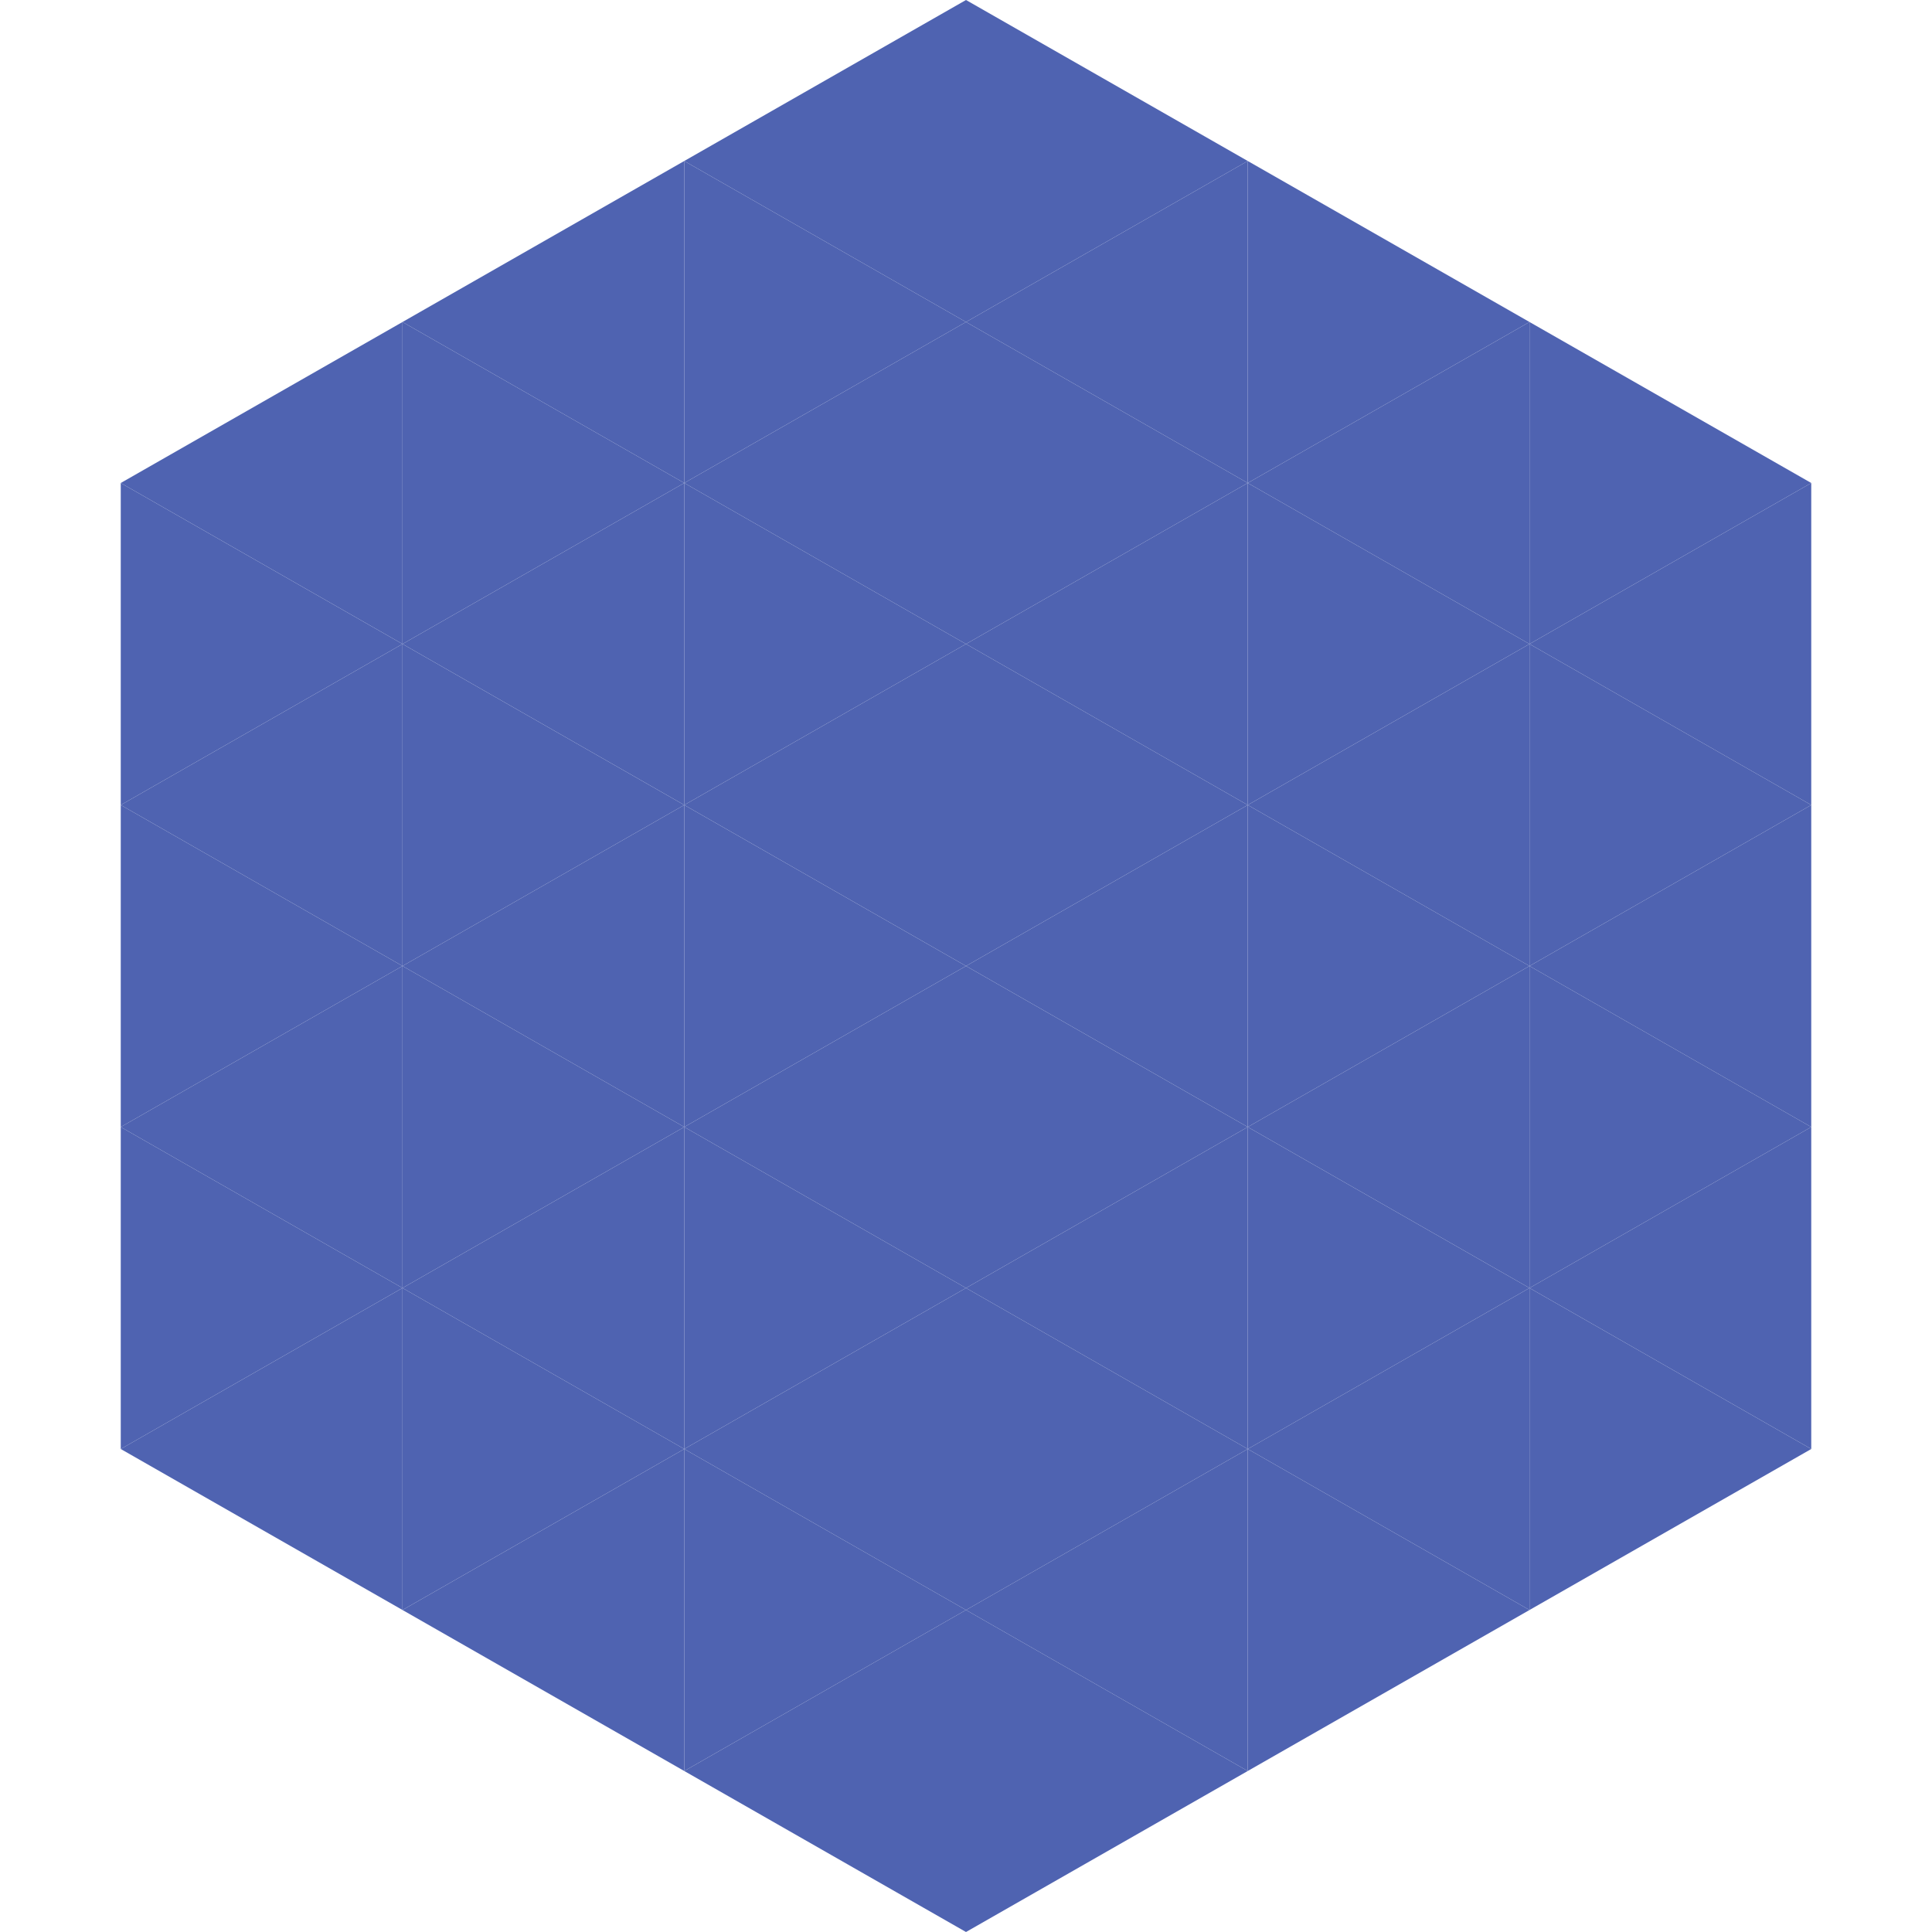
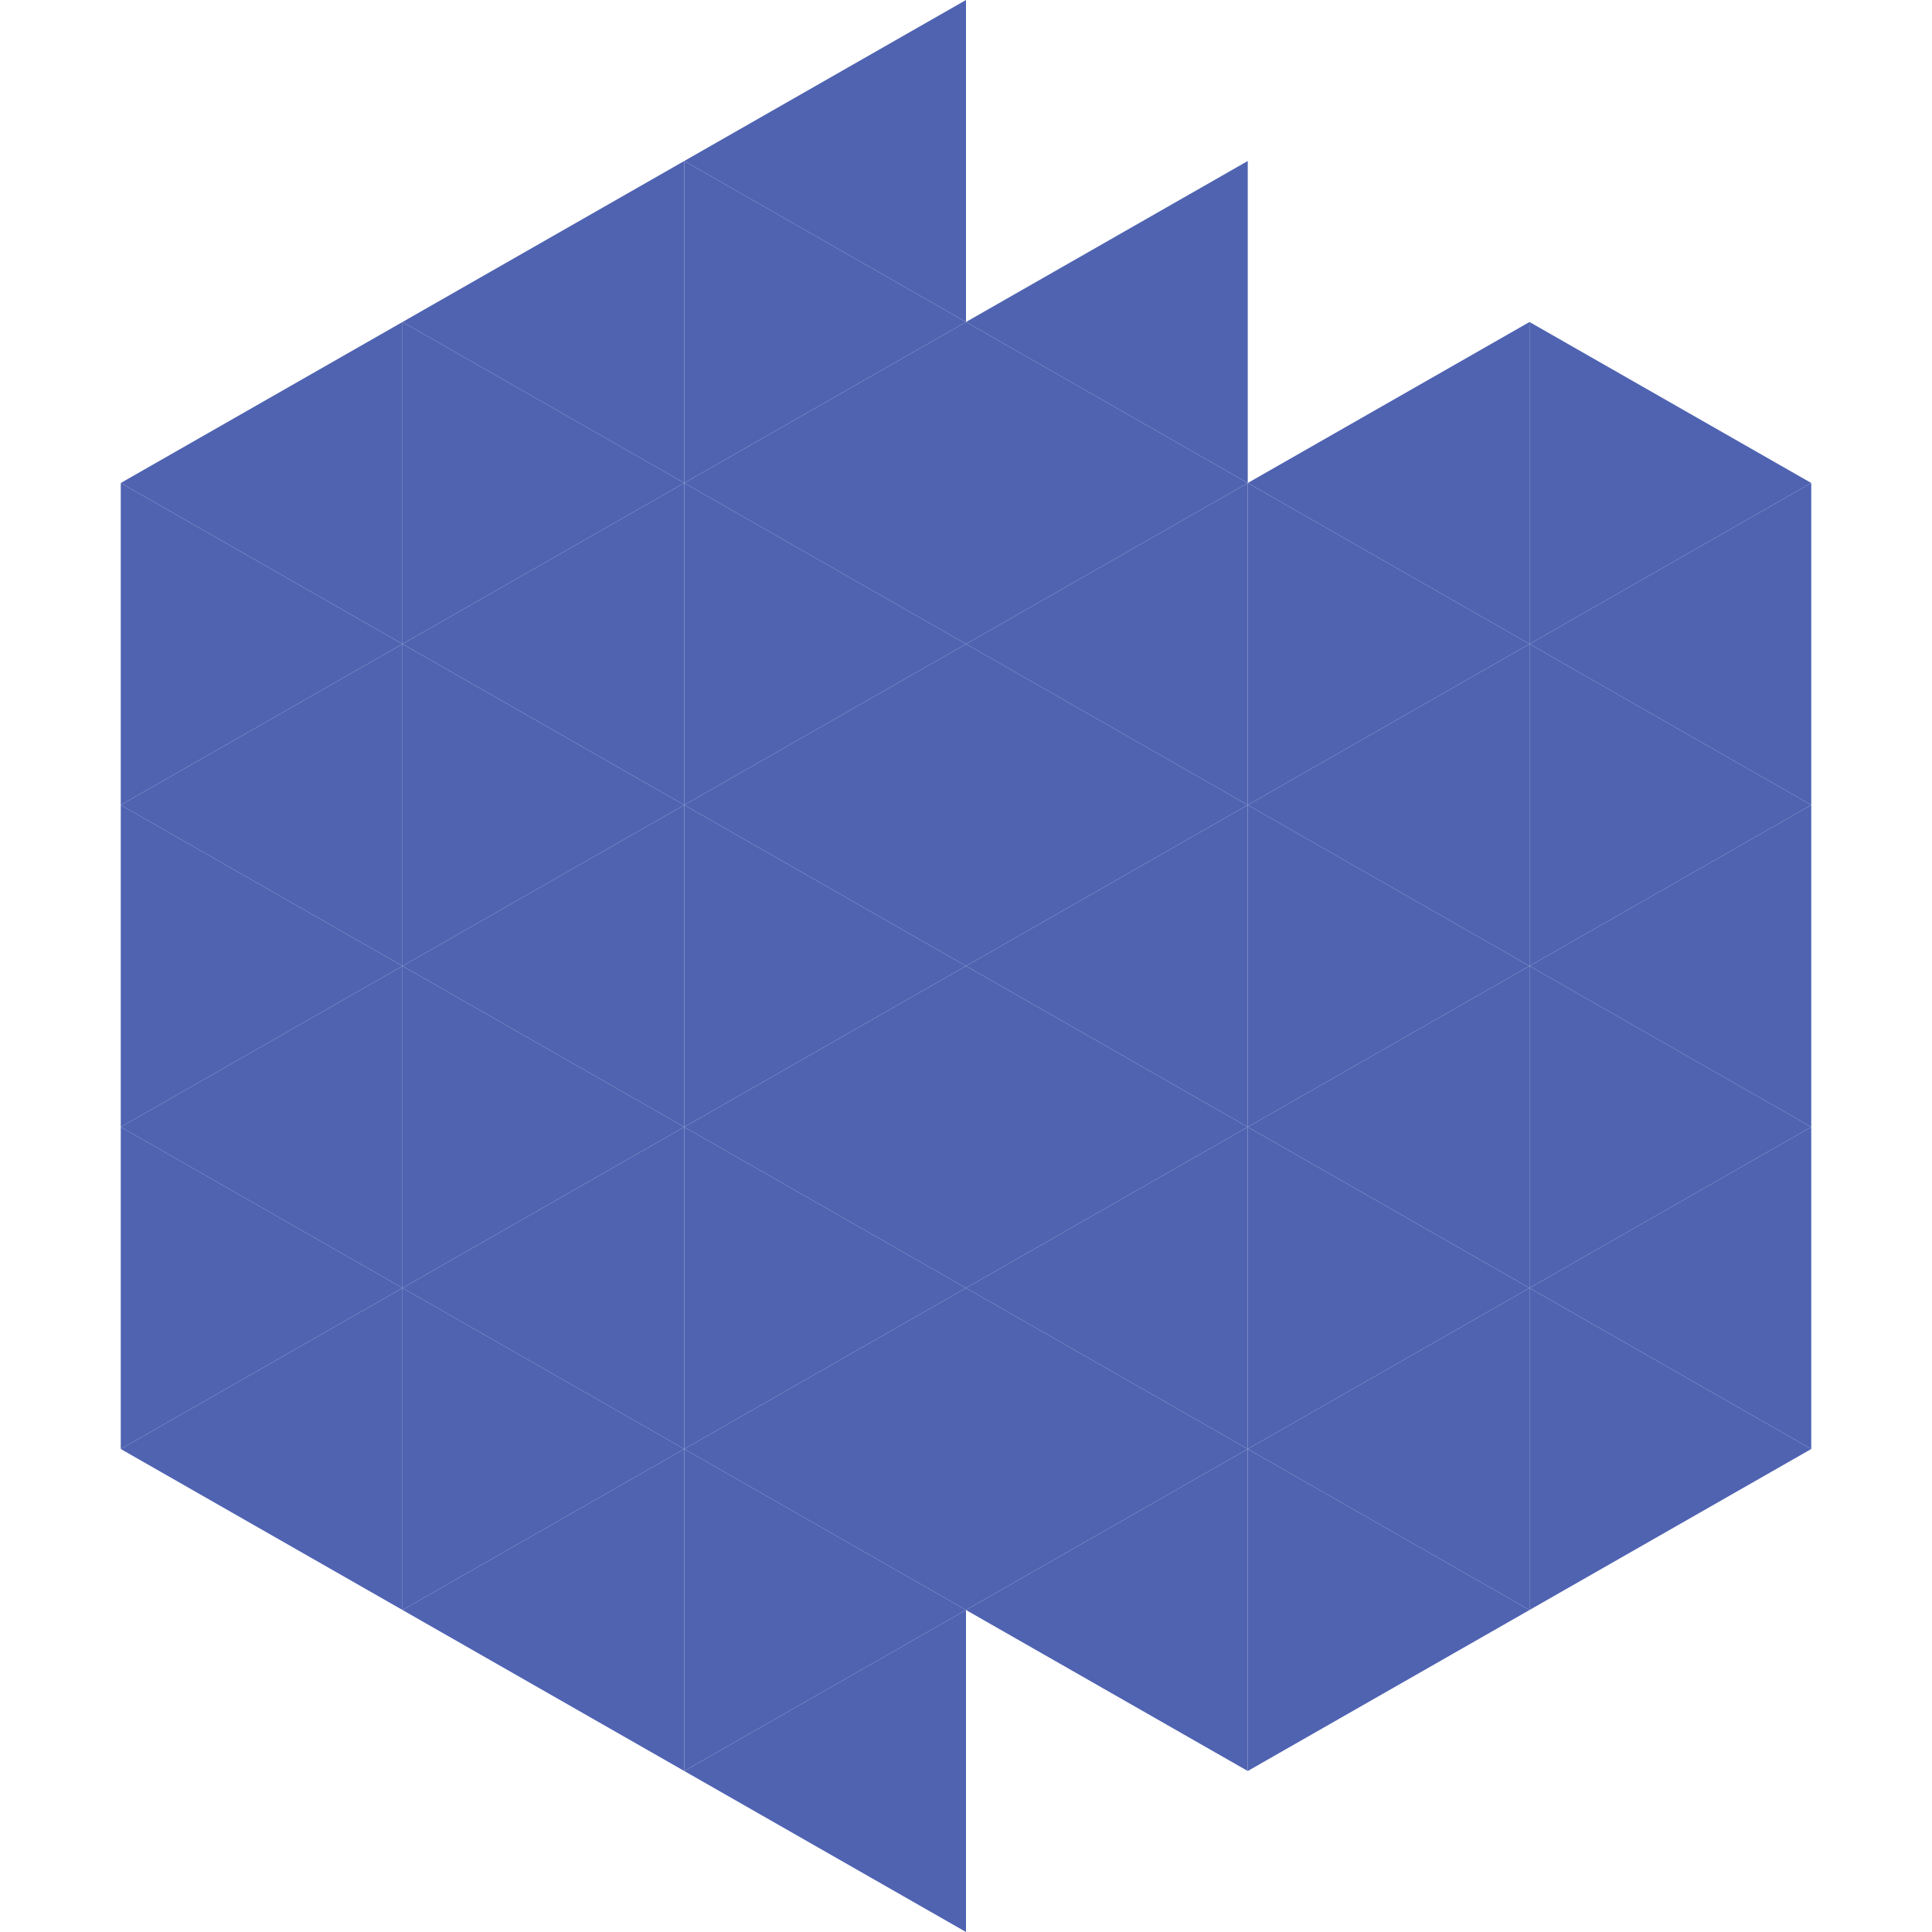
<svg xmlns="http://www.w3.org/2000/svg" width="240" height="240">
  <polygon points="50,40 15,60 50,80" style="fill:rgb(79,99,177)" />
  <polygon points="190,40 225,60 190,80" style="fill:rgb(79,99,177)" />
  <polygon points="15,60 50,80 15,100" style="fill:rgb(79,99,177)" />
  <polygon points="225,60 190,80 225,100" style="fill:rgb(79,99,177)" />
  <polygon points="50,80 15,100 50,120" style="fill:rgb(79,99,177)" />
  <polygon points="190,80 225,100 190,120" style="fill:rgb(79,99,177)" />
  <polygon points="15,100 50,120 15,140" style="fill:rgb(79,99,177)" />
  <polygon points="225,100 190,120 225,140" style="fill:rgb(79,99,177)" />
  <polygon points="50,120 15,140 50,160" style="fill:rgb(79,99,177)" />
  <polygon points="190,120 225,140 190,160" style="fill:rgb(79,99,177)" />
  <polygon points="15,140 50,160 15,180" style="fill:rgb(79,99,177)" />
  <polygon points="225,140 190,160 225,180" style="fill:rgb(79,99,177)" />
  <polygon points="50,160 15,180 50,200" style="fill:rgb(79,99,177)" />
  <polygon points="190,160 225,180 190,200" style="fill:rgb(79,99,177)" />
  <polygon points="15,180 50,200 15,220" style="fill:rgb(255,255,255); fill-opacity:0" />
  <polygon points="225,180 190,200 225,220" style="fill:rgb(255,255,255); fill-opacity:0" />
  <polygon points="50,0 85,20 50,40" style="fill:rgb(255,255,255); fill-opacity:0" />
  <polygon points="190,0 155,20 190,40" style="fill:rgb(255,255,255); fill-opacity:0" />
  <polygon points="85,20 50,40 85,60" style="fill:rgb(79,99,177)" />
-   <polygon points="155,20 190,40 155,60" style="fill:rgb(79,99,177)" />
  <polygon points="50,40 85,60 50,80" style="fill:rgb(79,99,177)" />
  <polygon points="190,40 155,60 190,80" style="fill:rgb(79,99,177)" />
  <polygon points="85,60 50,80 85,100" style="fill:rgb(79,99,177)" />
  <polygon points="155,60 190,80 155,100" style="fill:rgb(79,99,177)" />
  <polygon points="50,80 85,100 50,120" style="fill:rgb(79,99,177)" />
  <polygon points="190,80 155,100 190,120" style="fill:rgb(79,99,177)" />
  <polygon points="85,100 50,120 85,140" style="fill:rgb(79,99,177)" />
  <polygon points="155,100 190,120 155,140" style="fill:rgb(79,99,177)" />
  <polygon points="50,120 85,140 50,160" style="fill:rgb(79,99,177)" />
  <polygon points="190,120 155,140 190,160" style="fill:rgb(79,99,177)" />
  <polygon points="85,140 50,160 85,180" style="fill:rgb(79,99,177)" />
  <polygon points="155,140 190,160 155,180" style="fill:rgb(79,99,177)" />
  <polygon points="50,160 85,180 50,200" style="fill:rgb(79,99,177)" />
  <polygon points="190,160 155,180 190,200" style="fill:rgb(79,99,177)" />
  <polygon points="85,180 50,200 85,220" style="fill:rgb(79,99,177)" />
  <polygon points="155,180 190,200 155,220" style="fill:rgb(79,99,177)" />
  <polygon points="120,0 85,20 120,40" style="fill:rgb(79,99,177)" />
-   <polygon points="120,0 155,20 120,40" style="fill:rgb(79,99,177)" />
  <polygon points="85,20 120,40 85,60" style="fill:rgb(79,99,177)" />
  <polygon points="155,20 120,40 155,60" style="fill:rgb(79,99,177)" />
  <polygon points="120,40 85,60 120,80" style="fill:rgb(79,99,177)" />
  <polygon points="120,40 155,60 120,80" style="fill:rgb(79,99,177)" />
  <polygon points="85,60 120,80 85,100" style="fill:rgb(79,99,177)" />
  <polygon points="155,60 120,80 155,100" style="fill:rgb(79,99,177)" />
  <polygon points="120,80 85,100 120,120" style="fill:rgb(79,99,177)" />
  <polygon points="120,80 155,100 120,120" style="fill:rgb(79,99,177)" />
  <polygon points="85,100 120,120 85,140" style="fill:rgb(79,99,177)" />
  <polygon points="155,100 120,120 155,140" style="fill:rgb(79,99,177)" />
  <polygon points="120,120 85,140 120,160" style="fill:rgb(79,99,177)" />
  <polygon points="120,120 155,140 120,160" style="fill:rgb(79,99,177)" />
  <polygon points="85,140 120,160 85,180" style="fill:rgb(79,99,177)" />
  <polygon points="155,140 120,160 155,180" style="fill:rgb(79,99,177)" />
  <polygon points="120,160 85,180 120,200" style="fill:rgb(79,99,177)" />
  <polygon points="120,160 155,180 120,200" style="fill:rgb(79,99,177)" />
  <polygon points="85,180 120,200 85,220" style="fill:rgb(79,99,177)" />
  <polygon points="155,180 120,200 155,220" style="fill:rgb(79,99,177)" />
  <polygon points="120,200 85,220 120,240" style="fill:rgb(79,99,177)" />
-   <polygon points="120,200 155,220 120,240" style="fill:rgb(79,99,177)" />
  <polygon points="85,220 120,240 85,260" style="fill:rgb(255,255,255); fill-opacity:0" />
  <polygon points="155,220 120,240 155,260" style="fill:rgb(255,255,255); fill-opacity:0" />
</svg>